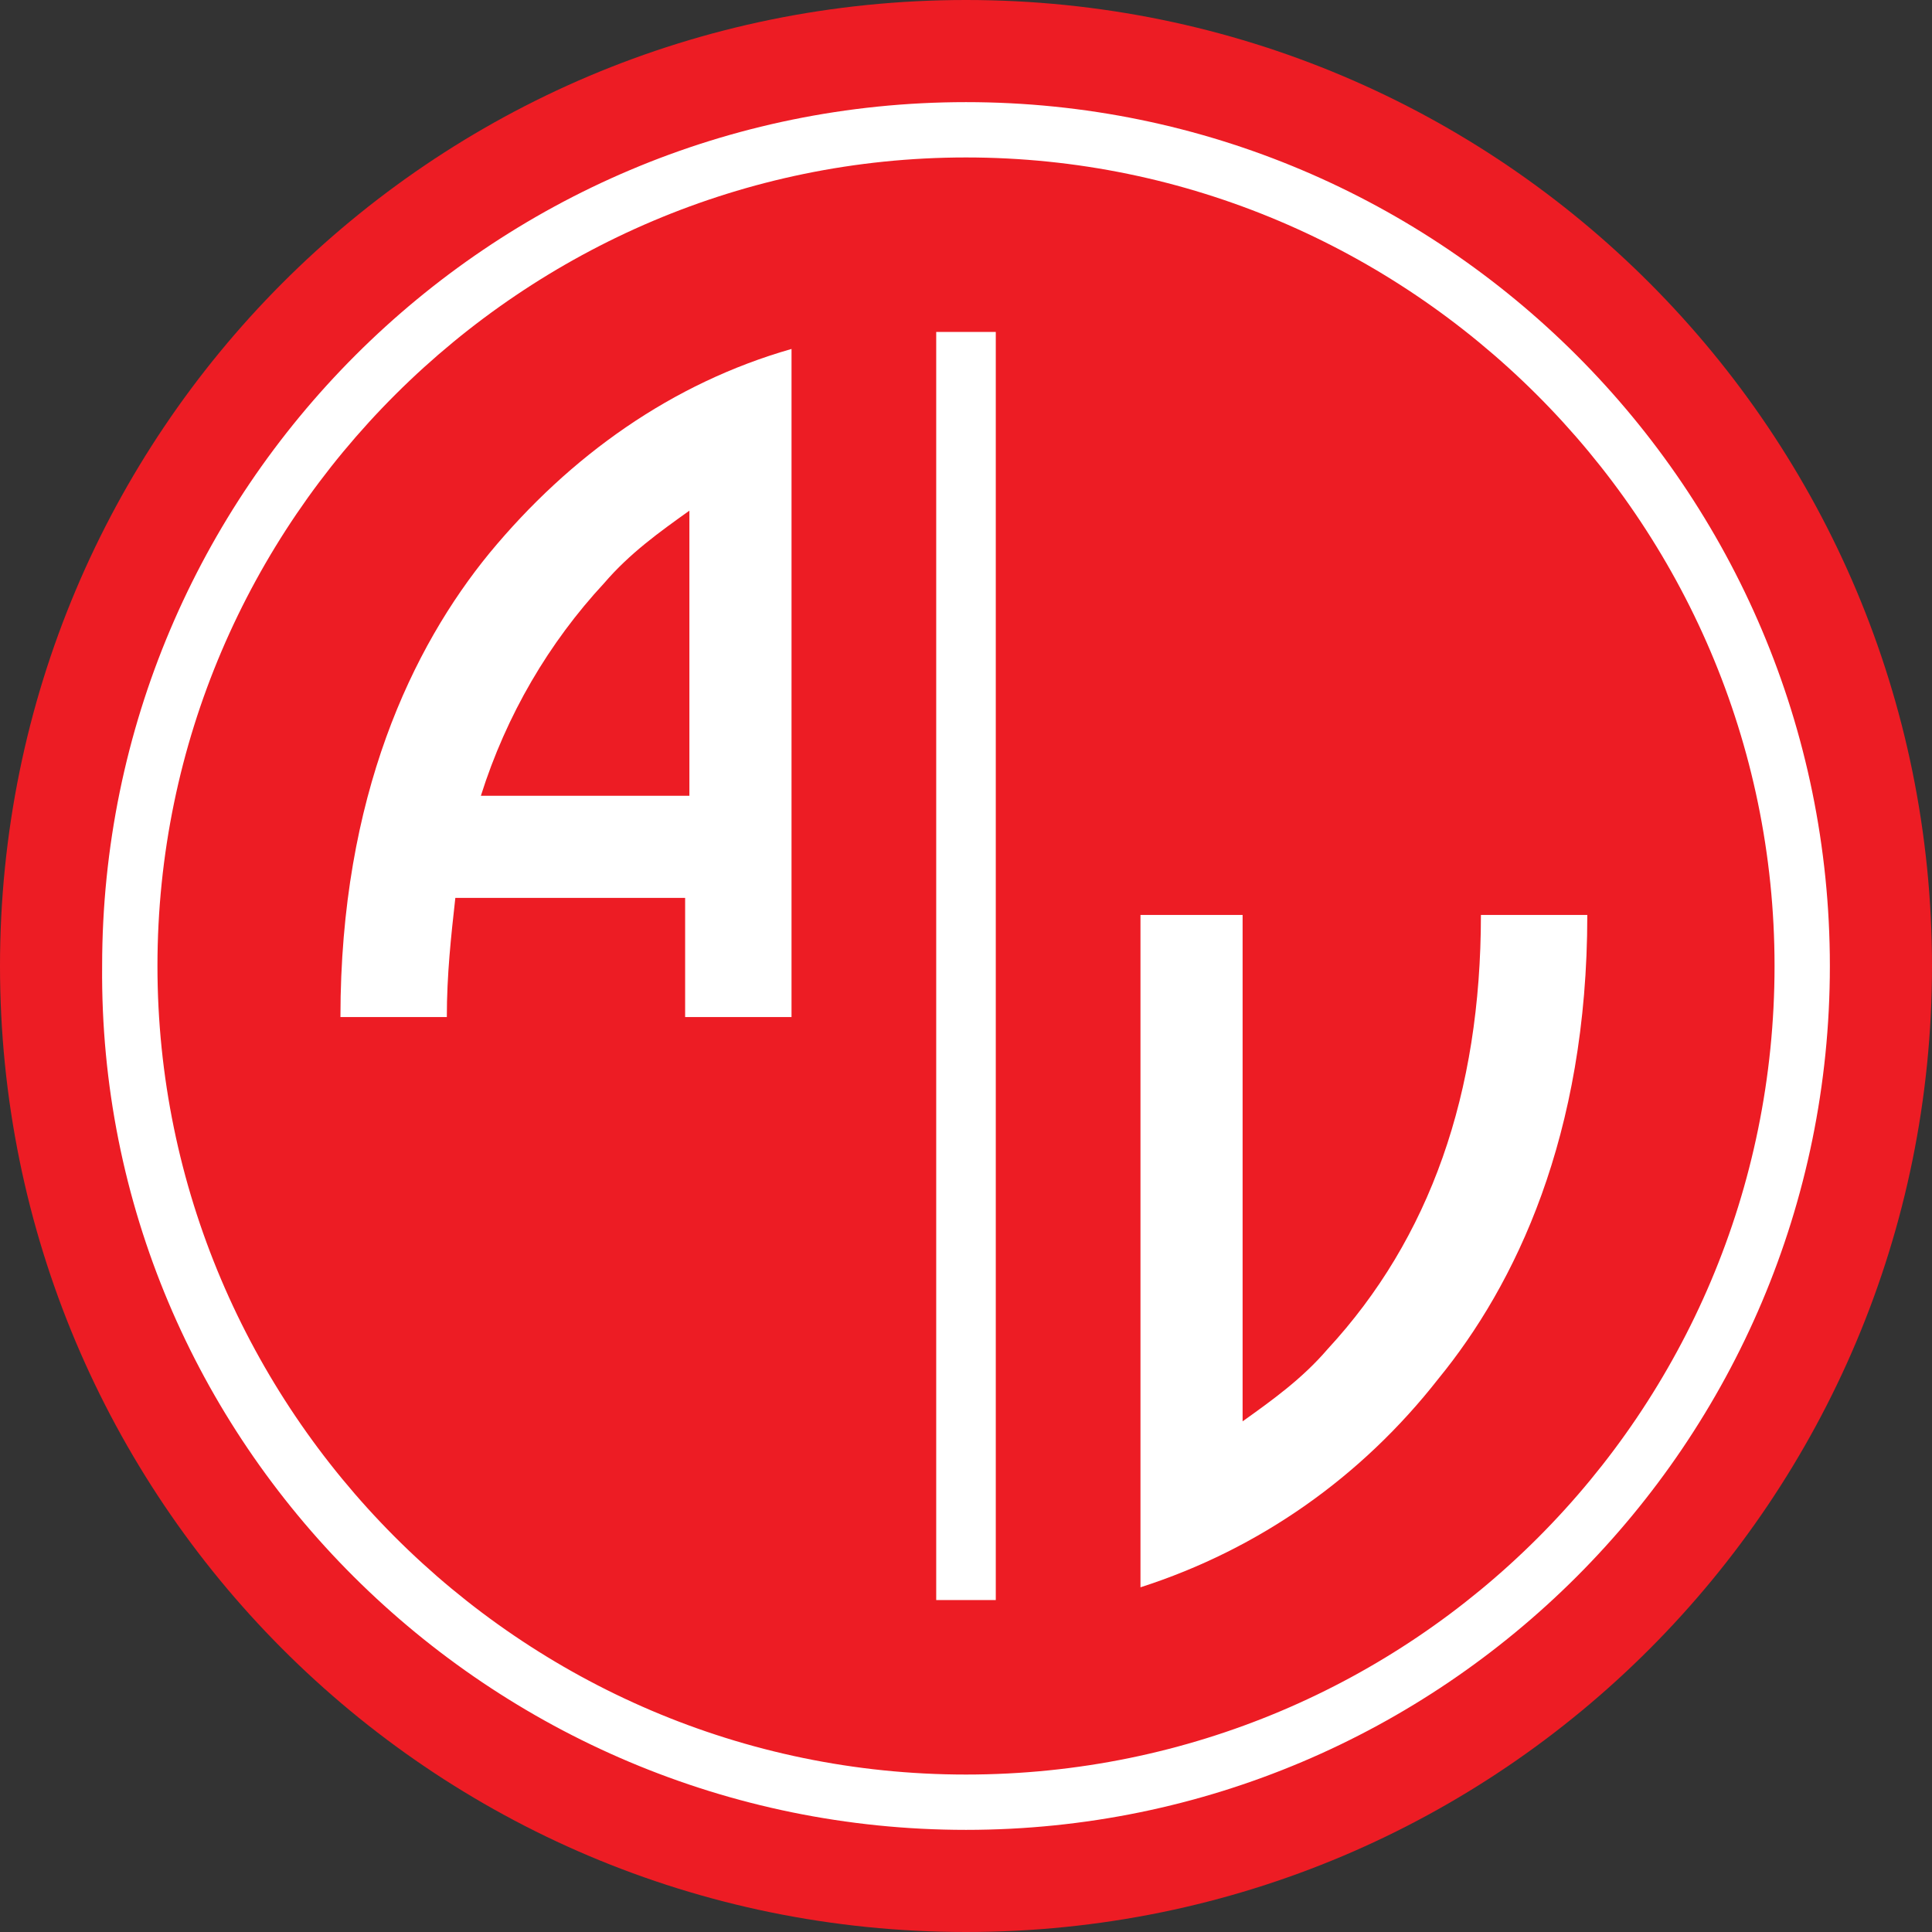
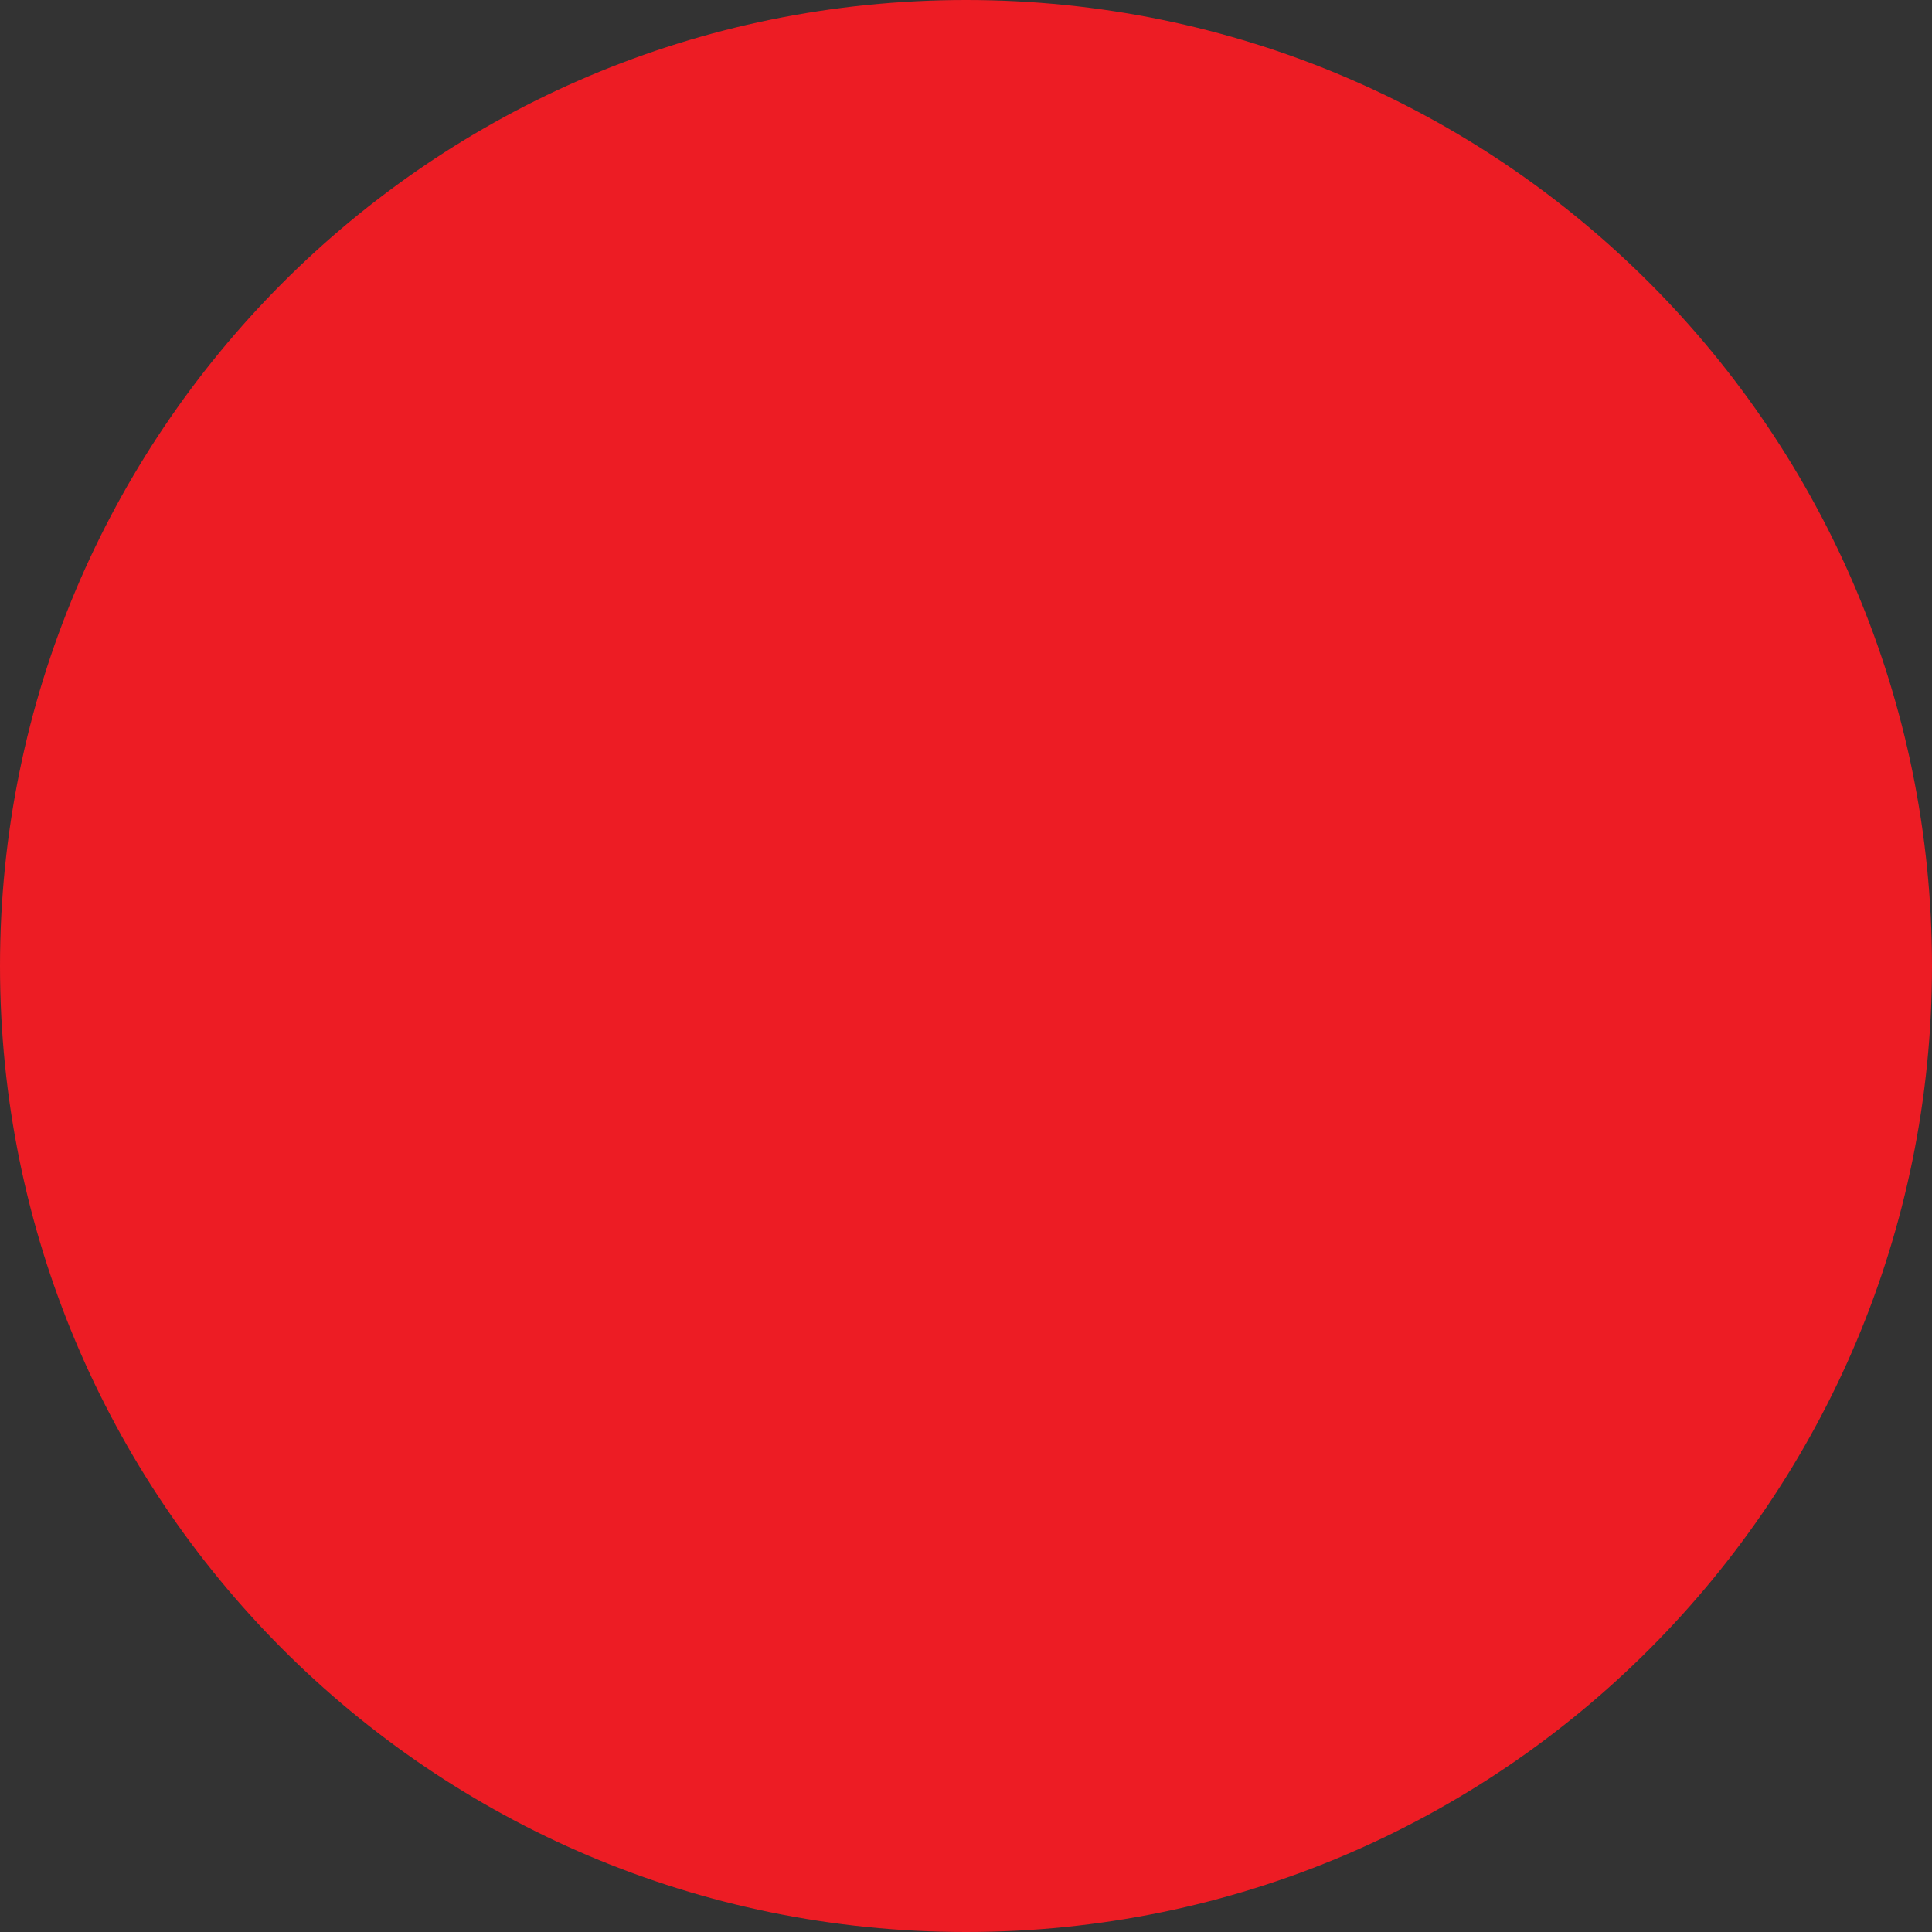
<svg xmlns="http://www.w3.org/2000/svg" viewBox="0 0 45.4 45.4">
  <rect x="0" y="0" width="45.4" height="45.4" fill="#333333" stroke="none" />
  <path d="M45.4 22.7c0 12.5-10.1 22.7-22.7 22.7S0 35.2 0 22.7 10.1 0 22.7 0s22.7 10.2 22.7 22.7z" fill="#ed1c24" />
-   <path fill="#fff" d="M41.7 22.7c0 10.5-8.5 19-19 19s-19-8.6-19-19c0-10.5 8.6-19 19-19s19 8.5 19 19zm1.3 0c0-11.2-9.1-20.3-20.3-20.3-11.2 0-20.3 9.1-20.3 20.3C2.3 33.9 11.5 43 22.7 43 33.9 43 43 33.9 43 22.7z" />
-   <path fill="#fff" d="M11.3 18.7c.6-1.9 1.6-3.6 2.9-5 .6-.7 1.3-1.2 2-1.7v6.7h-4.9zm.2-5.7C9.7 15.2 8 18.7 8 23.9h2.5c0-1 .1-1.9.2-2.8h5.4v2.8h2.5V8.2c-2.8.8-5.2 2.5-7.1 4.8zm22.3 19.4c1.8-2.2 3.5-5.7 3.5-10.9h-2.5c0 4.2-1.2 7.6-3.6 10.2-.6.7-1.3 1.2-2 1.7V21.5h-2.4v15.8c2.8-.9 5.2-2.6 7-4.9zM22.7 7.8H22v29.8h1.4V7.8h-.7z" />
</svg>